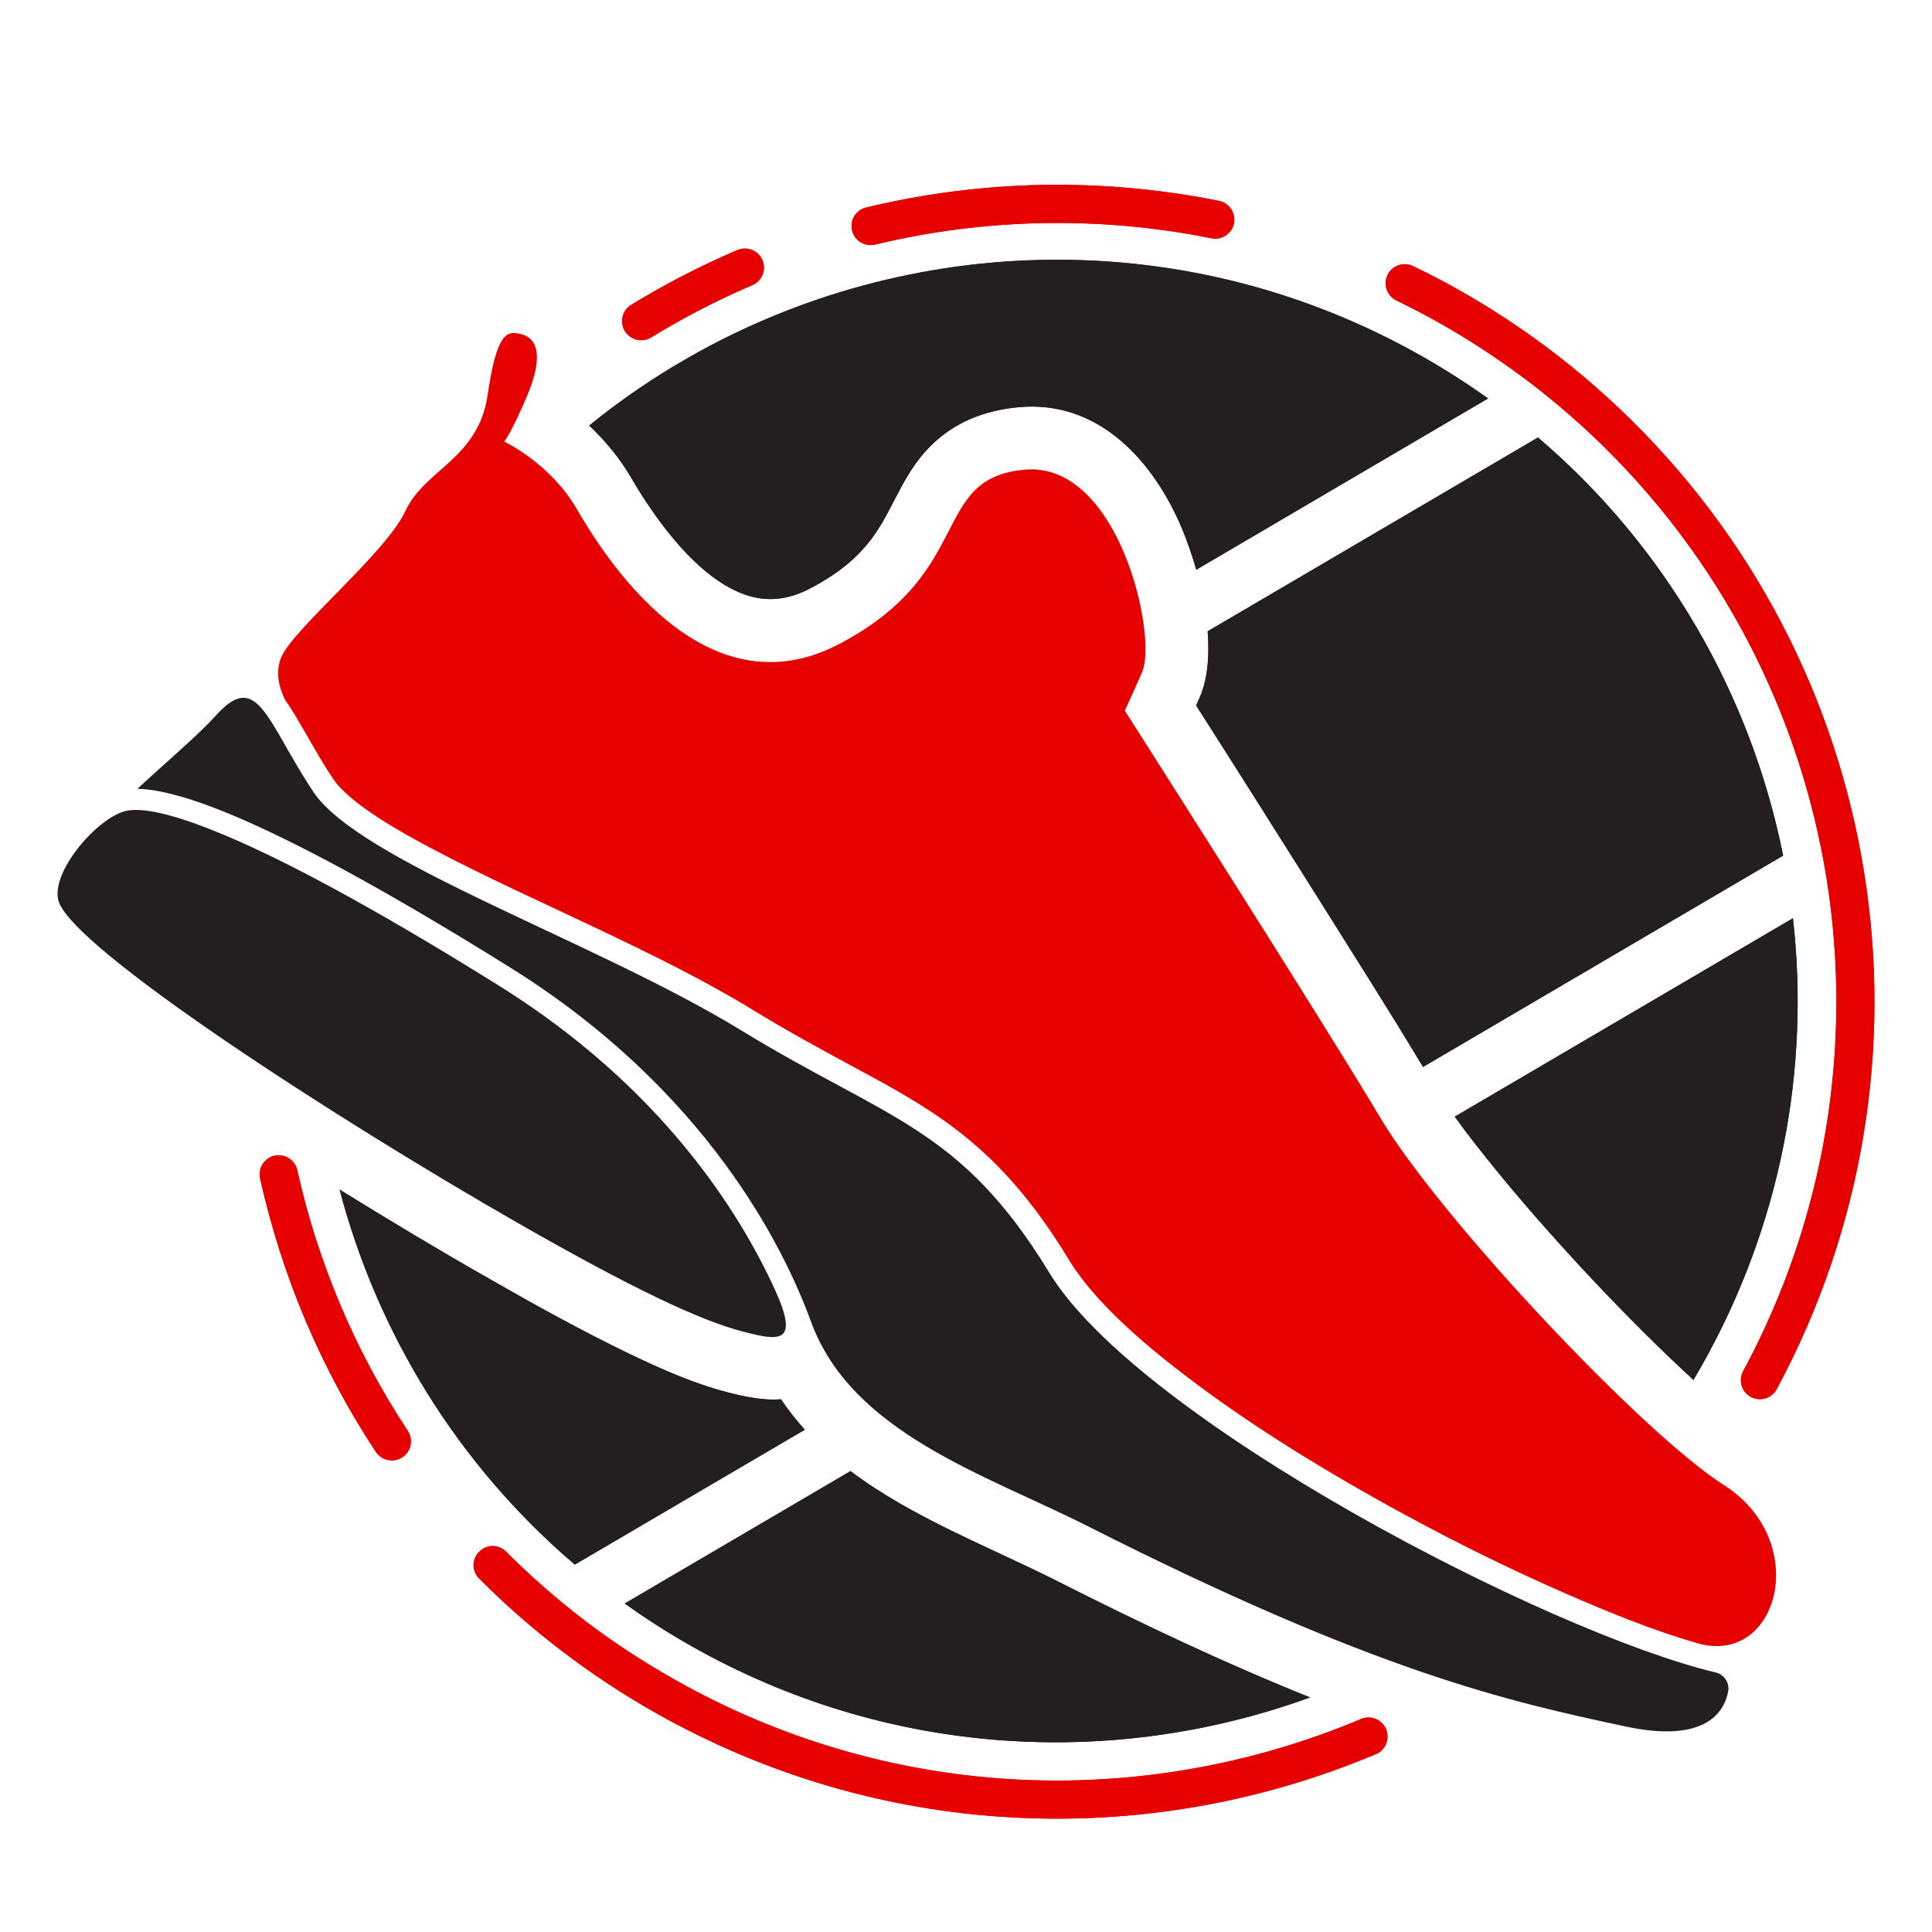
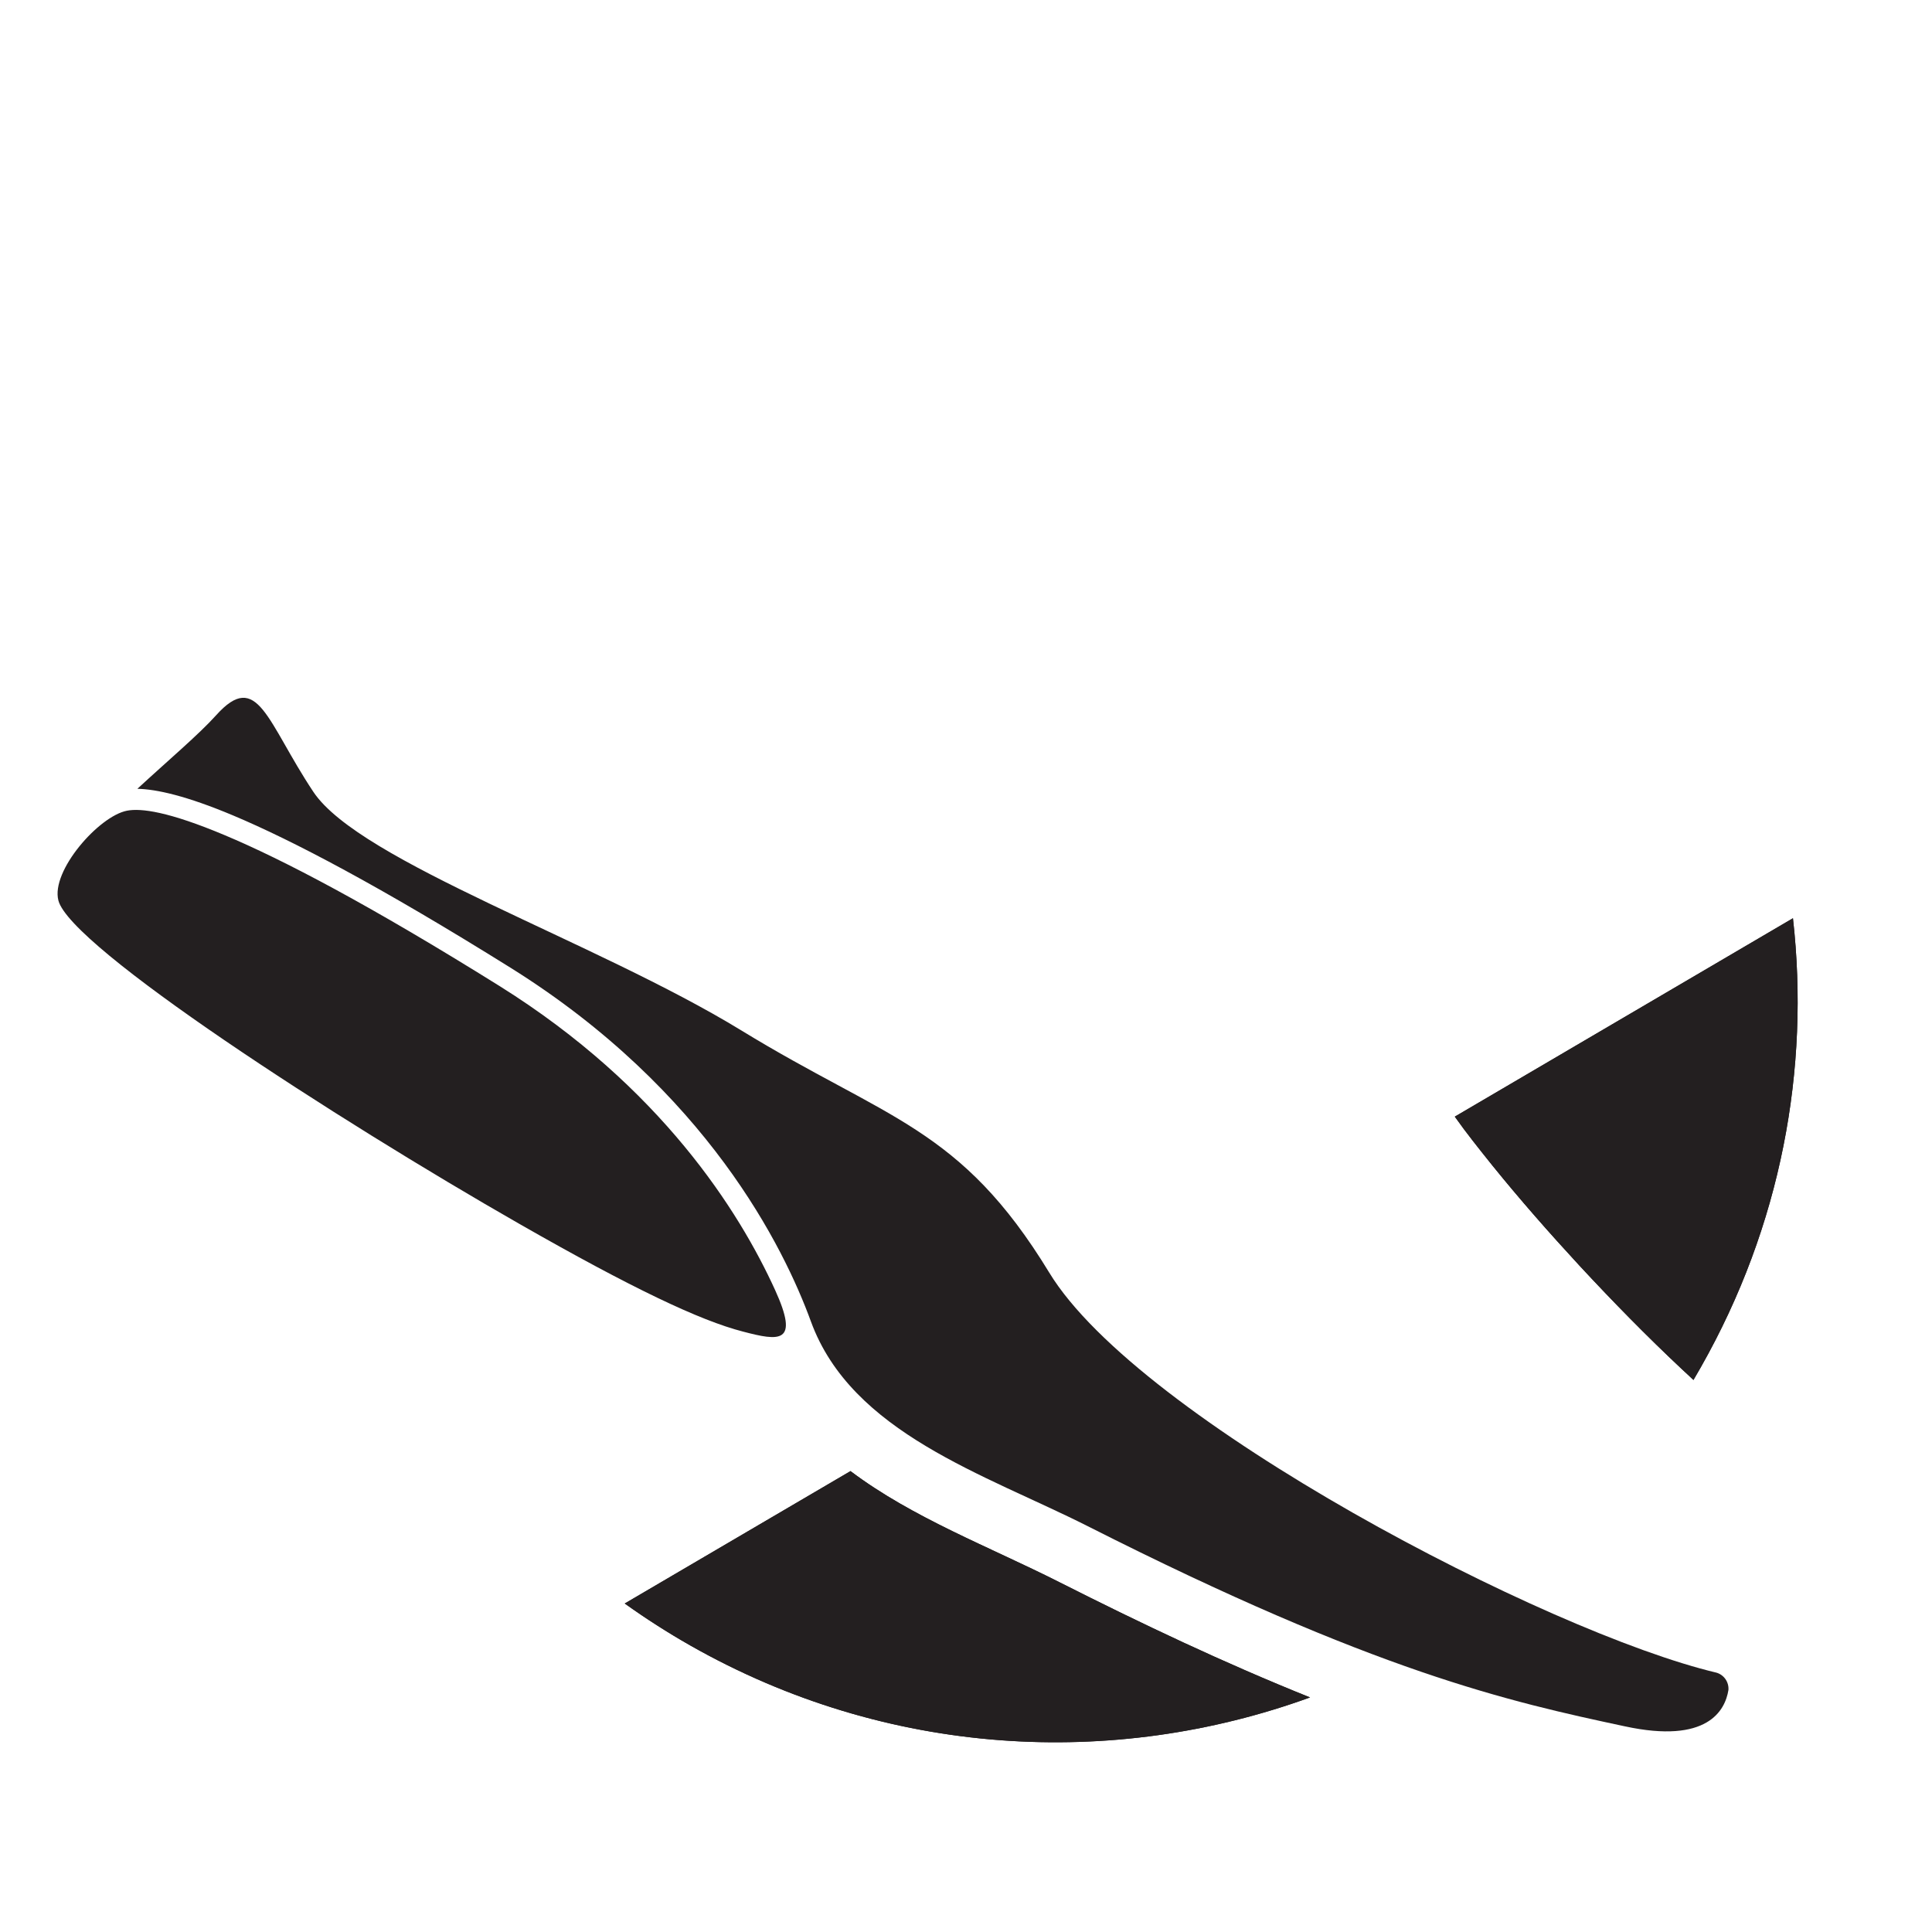
<svg xmlns="http://www.w3.org/2000/svg" xmlns:xlink="http://www.w3.org/1999/xlink" version="1.1" id="Calque_1" x="0px" y="0px" width="36px" height="36px" viewBox="0 0 36 36" enable-background="new 0 0 36 36" xml:space="preserve">
  <g>
    <defs>
-       <path id="SVGID_1_" d="M22.574,4.44c0.191,0.039,0.38-0.085,0.419-0.278c0.038-0.193-0.087-0.38-0.279-0.419    c-1.082-0.218-2.188-0.317-3.294-0.297c-1.099,0.021-2.199,0.16-3.281,0.421c-0.19,0.045-0.308,0.237-0.261,0.429    c0.046,0.19,0.238,0.308,0.43,0.261c1.028-0.248,2.076-0.38,3.123-0.4C20.484,4.137,21.539,4.232,22.574,4.44 M32.482,25.55    c-0.093,0.17-0.03,0.386,0.142,0.479c0.172,0.093,0.388,0.03,0.481-0.142c1.631-3.03,2.148-6.417,1.629-9.638    c-0.517-3.221-2.066-6.275-4.563-8.64c-0.577-0.546-1.186-1.039-1.82-1.476c-0.644-0.445-1.32-0.838-2.02-1.175    c-0.177-0.085-0.391-0.012-0.476,0.165c-0.085,0.177-0.012,0.39,0.166,0.476c0.66,0.319,1.306,0.694,1.924,1.122    c0.61,0.42,1.191,0.889,1.737,1.406c2.381,2.254,3.858,5.166,4.353,8.237C34.527,19.434,34.037,22.662,32.482,25.55z M5.54,21.806    c-0.043-0.193-0.233-0.313-0.424-0.272c-0.19,0.044-0.312,0.232-0.269,0.426c0.202,0.907,0.486,1.795,0.846,2.646    c0.362,0.853,0.8,1.675,1.311,2.448c0.108,0.162,0.33,0.208,0.493,0.1c0.165-0.107,0.209-0.327,0.101-0.493    c-0.489-0.741-0.908-1.521-1.25-2.333C6.001,23.512,5.73,22.664,5.54,21.806z M9.431,28.914c-0.138-0.14-0.363-0.142-0.501,0    c-0.14,0.137-0.14,0.361-0.001,0.5c0.479,0.481,0.995,0.934,1.544,1.352c0.544,0.415,1.117,0.795,1.716,1.135    c2.099,1.191,4.361,1.831,6.621,1.961c2.345,0.138,4.683-0.273,6.829-1.177c0.181-0.076,0.264-0.284,0.187-0.467    c-0.076-0.179-0.284-0.264-0.465-0.187c-2.044,0.861-4.273,1.252-6.509,1.123c-2.15-0.127-4.308-0.735-6.31-1.874    c-0.58-0.328-1.127-0.689-1.638-1.077C10.379,29.802,9.887,29.37,9.431,28.914z M14.019,5.313    c0.181-0.076,0.264-0.286,0.188-0.466c-0.077-0.18-0.286-0.263-0.466-0.188c-0.338,0.144-0.674,0.302-1.009,0.475    c-0.332,0.172-0.657,0.354-0.971,0.547c-0.168,0.102-0.22,0.322-0.117,0.489c0.104,0.167,0.322,0.22,0.49,0.117    c0.308-0.188,0.617-0.362,0.925-0.522C13.372,5.604,13.692,5.453,14.019,5.313z" />
-     </defs>
+       </defs>
    <use xlink:href="#SVGID_1_" overflow="visible" fill="#E60000" />
    <clipPath id="SVGID_2_">
      <use xlink:href="#SVGID_1_" overflow="visible" />
    </clipPath>
    <rect x="4.805" y="3.425" clip-path="url(#SVGID_2_)" fill="#E60000" width="30.449" height="30.574" />
  </g>
  <g>
    <defs>
      <path id="SVGID_3_" d="M31.555,25.714c0.046-0.081,0.092-0.16,0.138-0.239c1.498-2.64,2.033-5.563,1.716-8.365l-6.301,3.697    c0.22,0.312,0.459,0.608,0.693,0.901c0.521,0.644,1.066,1.264,1.629,1.874c0.616,0.664,1.25,1.312,1.911,1.932    C31.412,25.578,31.482,25.645,31.555,25.714 M11.641,29.879c0.389,0.278,0.796,0.54,1.222,0.782    c3.664,2.082,7.876,2.302,11.548,0.968c-1.592-0.638-3.145-1.376-4.673-2.148c-1.291-0.654-2.731-1.195-3.89-2.069L11.641,29.879z    " />
    </defs>
    <use xlink:href="#SVGID_3_" overflow="visible" fill-rule="evenodd" clip-rule="evenodd" fill="#231F20" />
    <clipPath id="SVGID_4_">
      <use xlink:href="#SVGID_3_" overflow="visible" />
    </clipPath>
    <rect x="11.641" y="17.109" clip-path="url(#SVGID_4_)" fill="#231F20" width="22.084" height="15.854" />
  </g>
  <g>
    <defs>
-       <path id="SVGID_5_" d="M26.516,19.881l6.71-3.938c-0.596-2.976-2.167-5.743-4.568-7.791l-6.155,3.611    c0.035,0.455,0.002,0.894-0.151,1.238c-0.021,0.048-0.044,0.096-0.064,0.144c0.749,1.173,1.492,2.351,2.235,3.53    C25.191,17.74,25.868,18.802,26.516,19.881 M6.328,22.166c0.701,2.667,2.198,5.125,4.383,6.988l4.285-2.513    c-0.16-0.179-0.308-0.366-0.444-0.567c-0.327,0.025-0.668-0.045-1.005-0.133c-0.623-0.161-1.224-0.43-1.804-0.707    c-0.898-0.432-1.772-0.916-2.637-1.412C8.169,23.289,7.244,22.733,6.328,22.166z" />
-     </defs>
+       </defs>
    <use xlink:href="#SVGID_5_" overflow="visible" fill-rule="evenodd" clip-rule="evenodd" fill="#231F20" />
    <clipPath id="SVGID_6_">
      <use xlink:href="#SVGID_5_" overflow="visible" />
    </clipPath>
-     <rect x="6.328" y="8.153" clip-path="url(#SVGID_6_)" fill="#231F20" width="26.897" height="21.001" />
  </g>
  <g>
    <defs>
-       <path id="SVGID_7_" d="M26.508,6.645c-4.388-2.492-9.561-2.32-13.65,0.001l-0.339,0.199c-0.535,0.324-1.049,0.685-1.54,1.084    c0.304,0.286,0.574,0.617,0.773,0.958c0.471,0.81,1.318,2.002,2.277,2.236c0.379,0.092,0.729,0.019,1.071-0.161    c0.54-0.283,0.966-0.619,1.29-1.143c0.321-0.521,0.476-1.021,0.926-1.485c0.454-0.465,1.022-0.686,1.66-0.746    c1.5-0.143,2.526,1.009,3.055,2.276c0.09,0.218,0.181,0.475,0.26,0.752l5.438-3.192C27.338,7.147,26.931,6.886,26.508,6.645" />
-     </defs>
+       </defs>
    <use xlink:href="#SVGID_7_" overflow="visible" fill-rule="evenodd" clip-rule="evenodd" fill="#231F20" />
    <clipPath id="SVGID_8_">
      <use xlink:href="#SVGID_7_" overflow="visible" />
    </clipPath>
    <rect x="10.978" y="4.153" clip-path="url(#SVGID_8_)" fill="#231F20" width="16.75" height="7.063" />
  </g>
  <path fill-rule="evenodd" clip-rule="evenodd" fill="#231F20" d="M13.84,24.811c-0.796-0.205-2.063-0.806-4.154-2.001  c-3.437-1.965-8.375-5.165-8.598-6.031c-0.143-0.551,0.755-1.573,1.279-1.673c0.26-0.05,0.774,0.016,1.822,0.457  c1.084,0.455,2.702,1.302,5.122,2.812c3.005,1.879,4.463,4.196,5.131,5.661C14.902,25.045,14.524,24.991,13.84,24.811   M32.207,31.489c-0.061,0.384-0.391,1.011-1.929,0.679c-2.16-0.461-4.639-1.011-10.012-3.731c-1.907-0.963-4.397-1.733-5.156-3.814  c-0.501-1.372-1.938-4.303-5.591-6.587c-2.442-1.524-4.076-2.379-5.175-2.841c-0.875-0.368-1.43-0.489-1.784-0.497  c0.564-0.521,1.147-1.014,1.464-1.367c0.78-0.87,0.947,0.12,1.815,1.424c0.869,1.304,5.254,2.783,7.972,4.444  c2.717,1.664,4.085,1.797,5.74,4.514c1.673,2.75,9.285,6.708,12.434,7.455C32.124,31.209,32.217,31.342,32.207,31.489z" />
-   <path fill-rule="evenodd" clip-rule="evenodd" fill="#E60000" d="M6.206,14.51c-0.258-0.385-0.468-0.786-0.706-1.18  c-0.056-0.092-0.116-0.189-0.184-0.281c-0.104-0.207-0.195-0.502-0.079-0.793c0.211-0.529,1.958-1.954,2.317-2.734  c0.36-0.779,1.358-0.971,1.532-2.159c0.174-1.19,0.363-1.207,0.64-1.133c0.277,0.074,0.408,0.399,0.106,1.122  C9.528,8.073,9.395,8.228,9.395,8.228s0.855,0.401,1.347,1.247c0.491,0.846,2.349,3.865,4.9,2.523s1.678-3.079,3.443-3.246  c1.764-0.167,2.492,3.109,2.195,3.777c-0.295,0.667-0.321,0.712-0.321,0.712s3.654,5.726,4.759,7.583  c1.104,1.855,4.871,5.87,6.405,6.848c1.642,1.048,1.017,3.383-0.496,2.947c-0.815-0.235-1.648-0.575-2.405-0.905  c-1.223-0.531-2.425-1.136-3.587-1.789c-1.212-0.681-2.422-1.435-3.53-2.279c-0.739-0.563-1.691-1.359-2.18-2.16  c-0.651-1.071-1.365-1.937-2.4-2.652c-0.502-0.349-1.04-0.642-1.577-0.93c-0.644-0.348-1.282-0.694-1.908-1.079  c-0.909-0.556-1.884-1.033-2.846-1.491c-1.063-0.507-2.149-0.992-3.188-1.543C7.509,15.525,6.521,14.986,6.206,14.51" />
</svg>